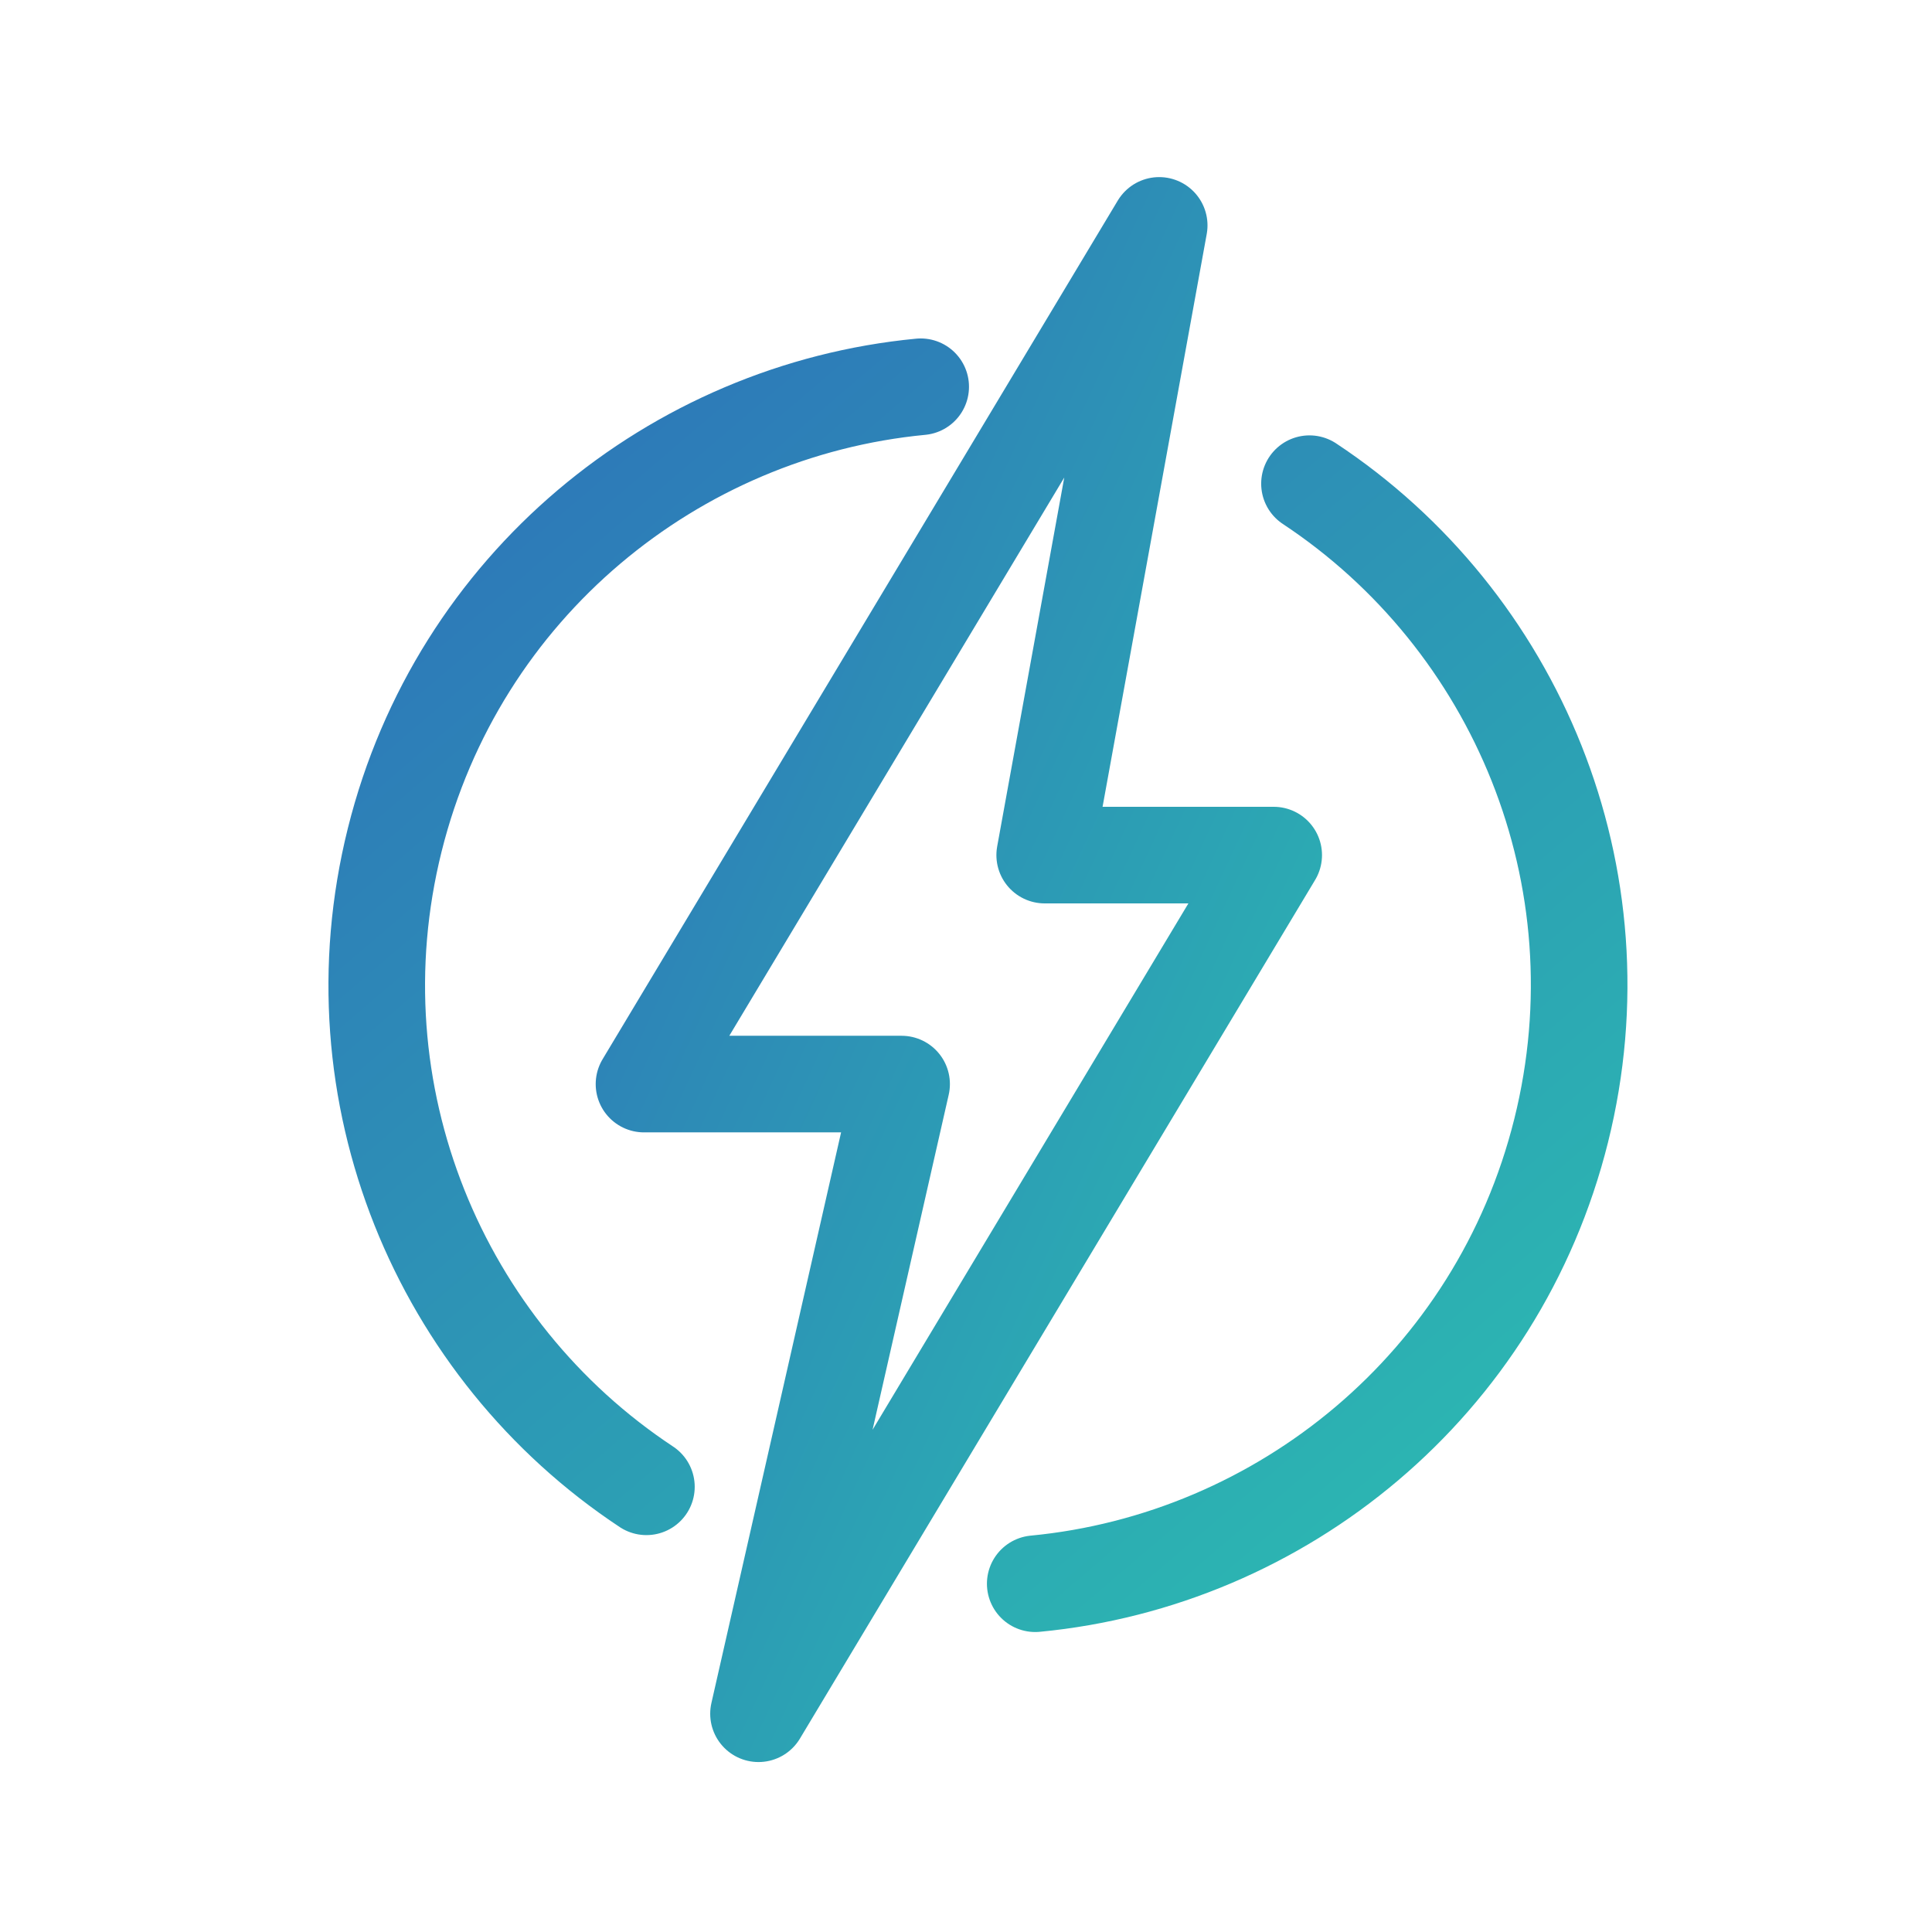
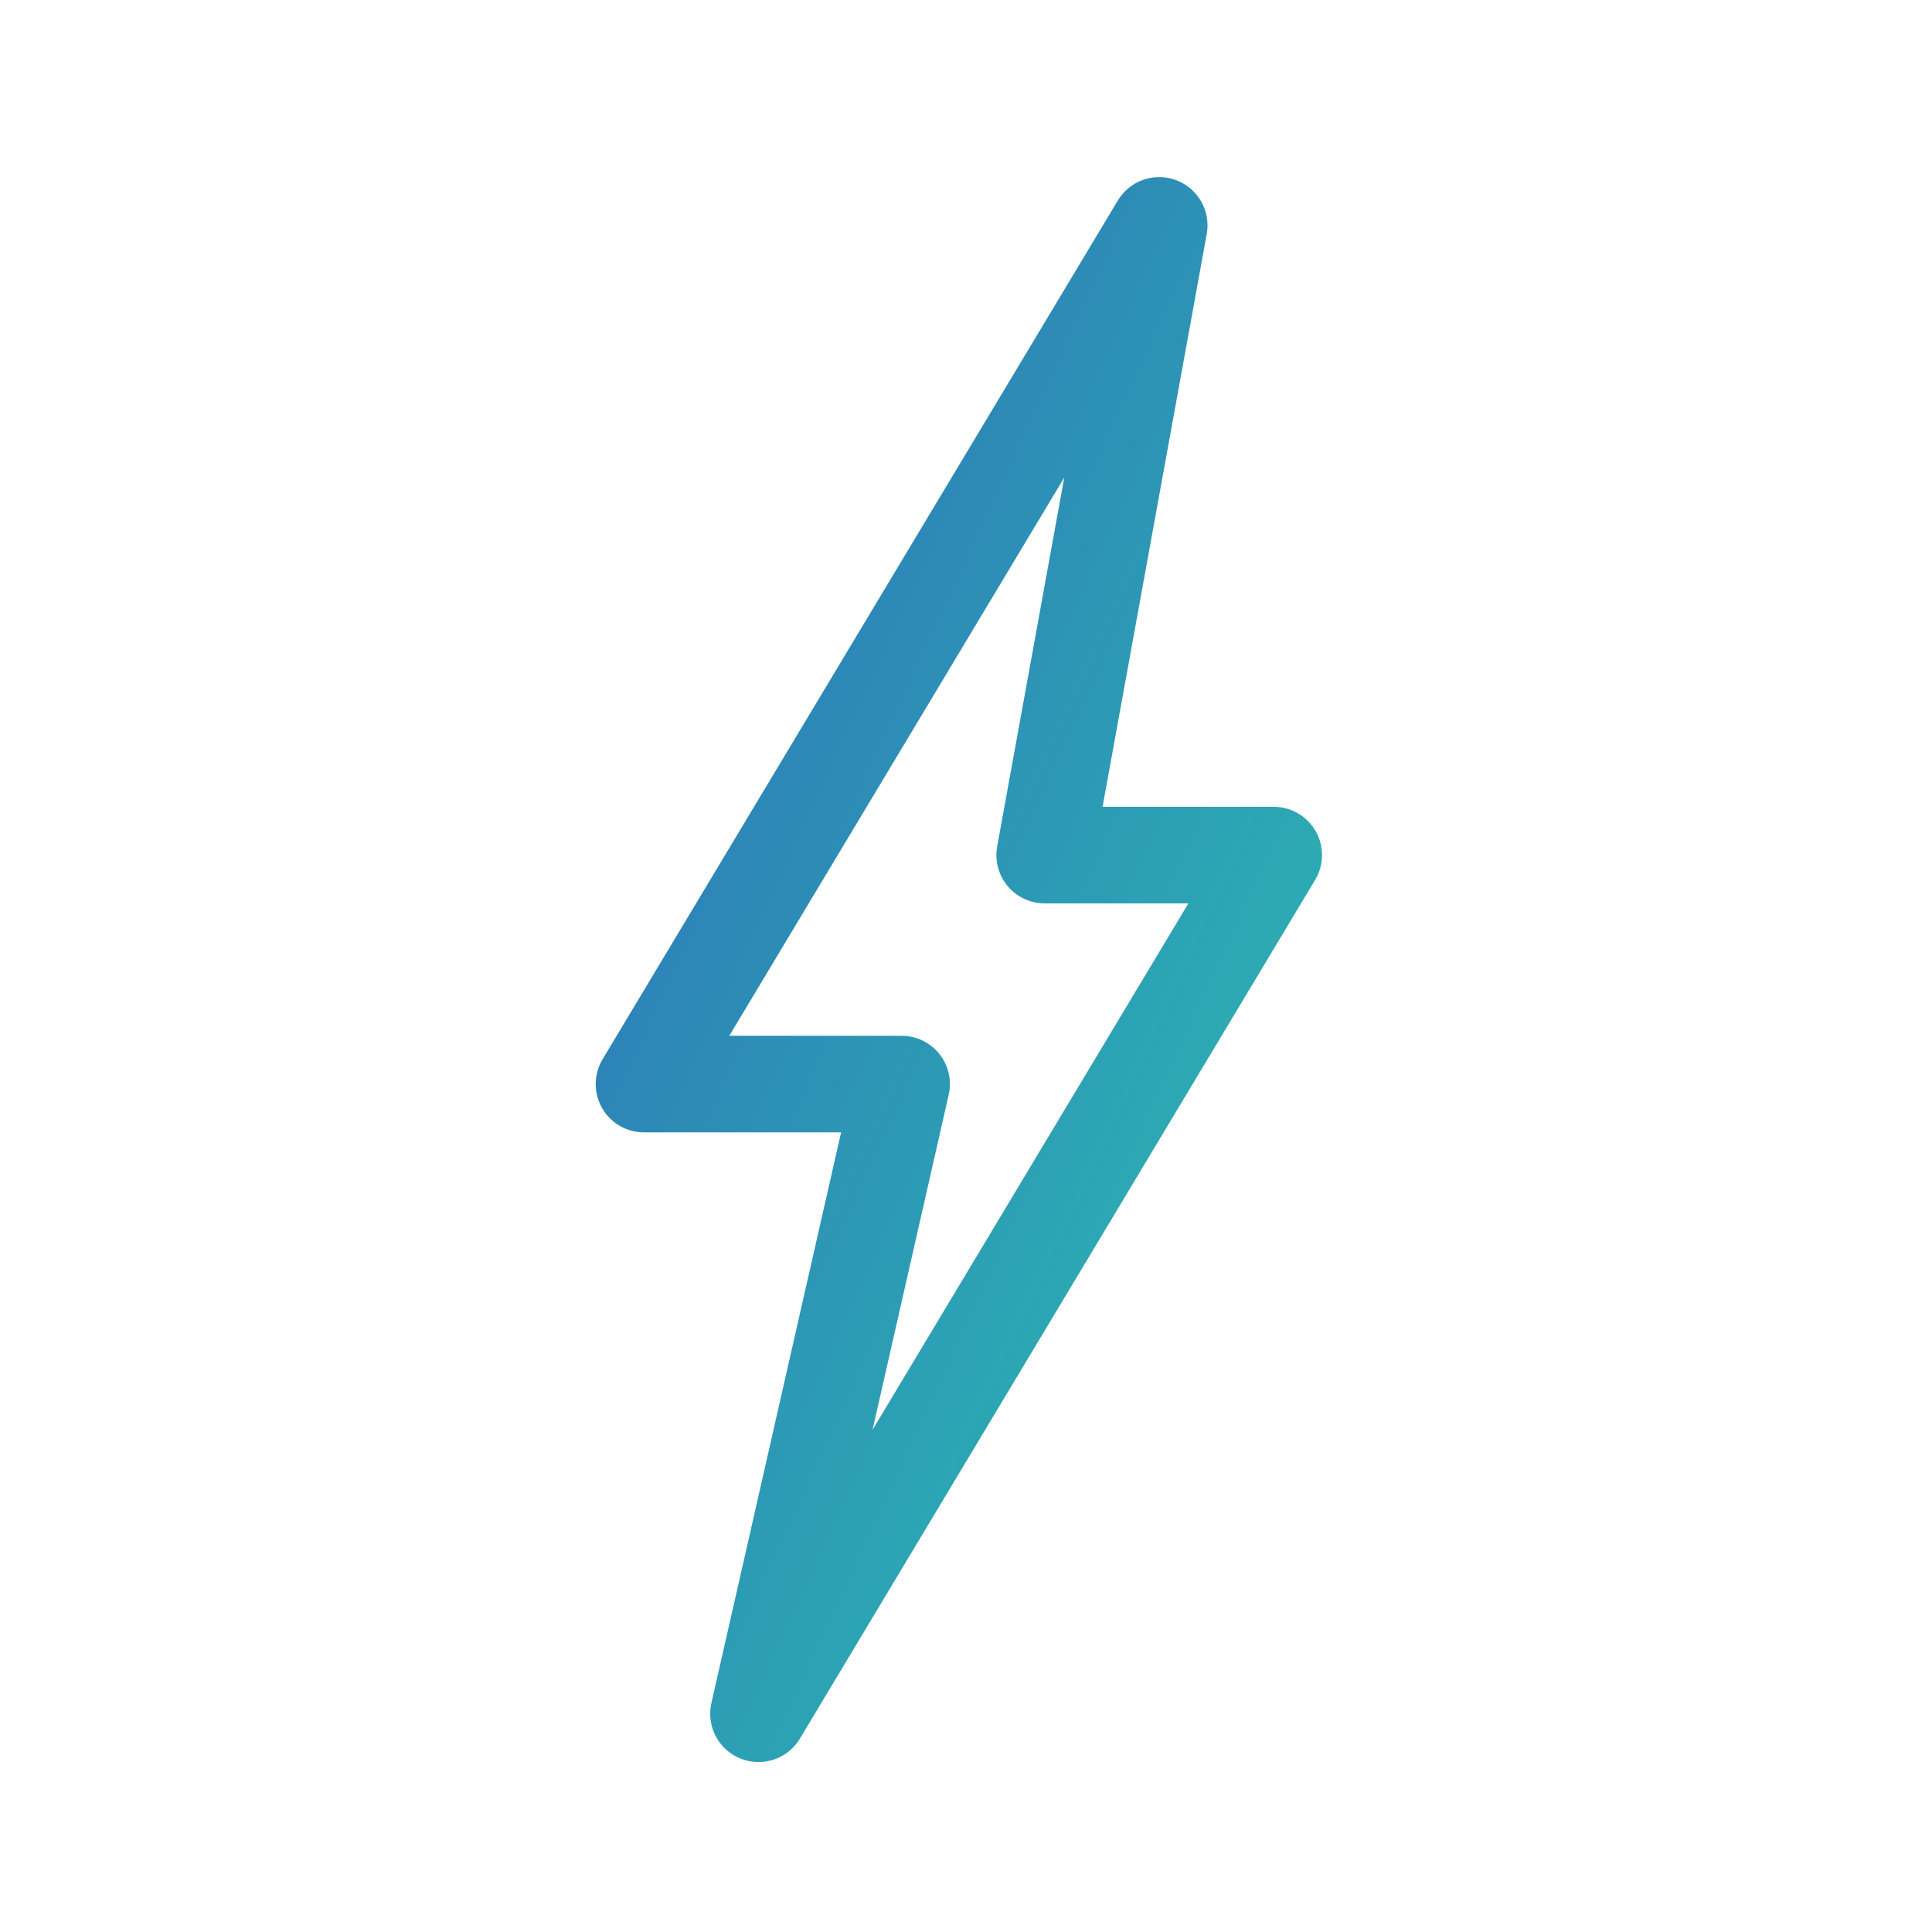
<svg xmlns="http://www.w3.org/2000/svg" width="60px" height="60px" viewBox="0 0 60 60" version="1.1">
  <title>icon_power</title>
  <desc>Created with Sketch.</desc>
  <defs>
    <linearGradient x1="0%" y1="-8.736%" x2="100%" y2="109.249%" id="linearGradient-1">
      <stop stop-color="#2D72B9" offset="0%" />
      <stop stop-color="#2CBCB1" offset="100%" />
    </linearGradient>
    <linearGradient x1="-3.573%" y1="-2.393%" x2="78.027%" y2="109.195%" id="linearGradient-2">
      <stop stop-color="#2D72B9" offset="0%" />
      <stop stop-color="#2CBCB1" offset="100%" />
    </linearGradient>
    <linearGradient x1="0%" y1="4.14%" x2="90.313%" y2="102.386%" id="linearGradient-3">
      <stop stop-color="#2D72B9" offset="0%" />
      <stop stop-color="#2CBCB1" offset="100%" />
    </linearGradient>
  </defs>
  <g id="icon_power" stroke="none" stroke-width="1" fill="none" fill-rule="evenodd" stroke-linecap="round" stroke-linejoin="round">
    <g transform="translate(11, 7)" stroke="url(#linearGradient-3)" stroke-width="3">
-       <path d="M9.075,39.174 C2.66,34.933 -0.707,26.968 1.259,19.082 C3.225,11.195 9.938,5.743 17.593,5.011 M29.667,8.021 C36.082,12.262 39.45,20.227 37.483,28.113 C35.517,35.999 28.804,41.452 21.15,42.184" id="Path" />
      <polygon id="Path-2-Copy" points="25 0 9 26.667 17 26.667 12.556 46.222 28.556 19.556 21.444 19.556" />
    </g>
  </g>
</svg>